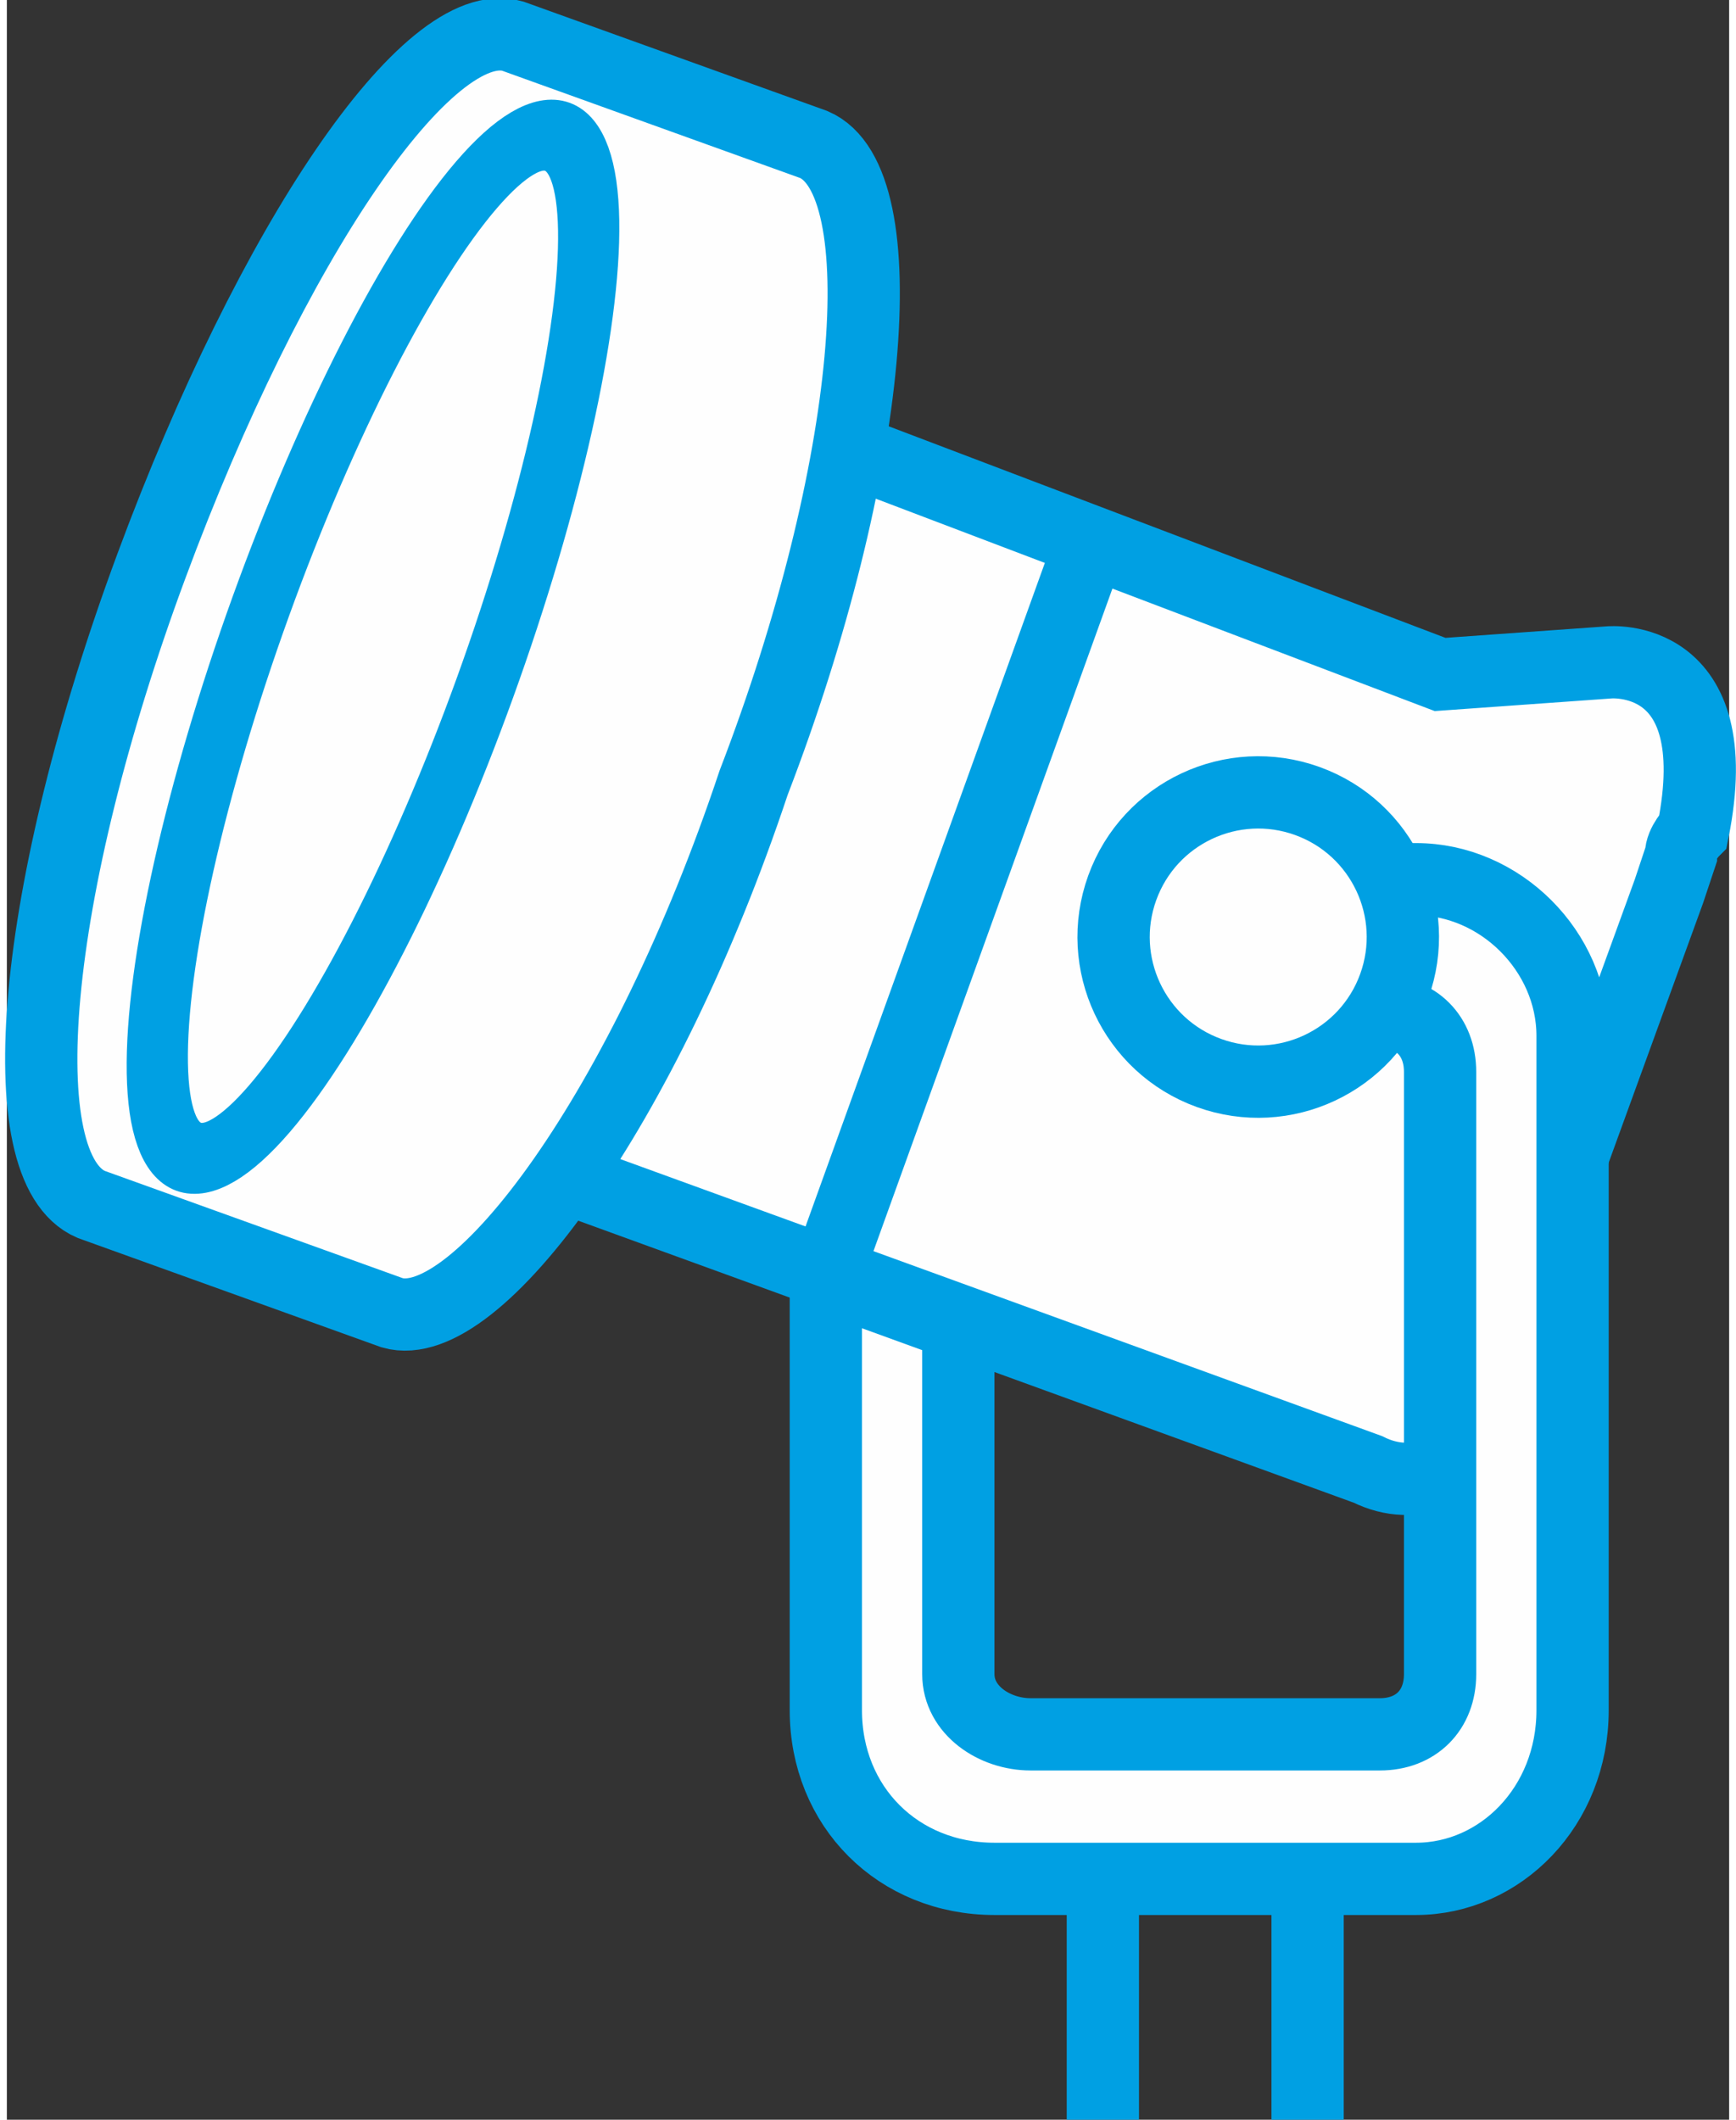
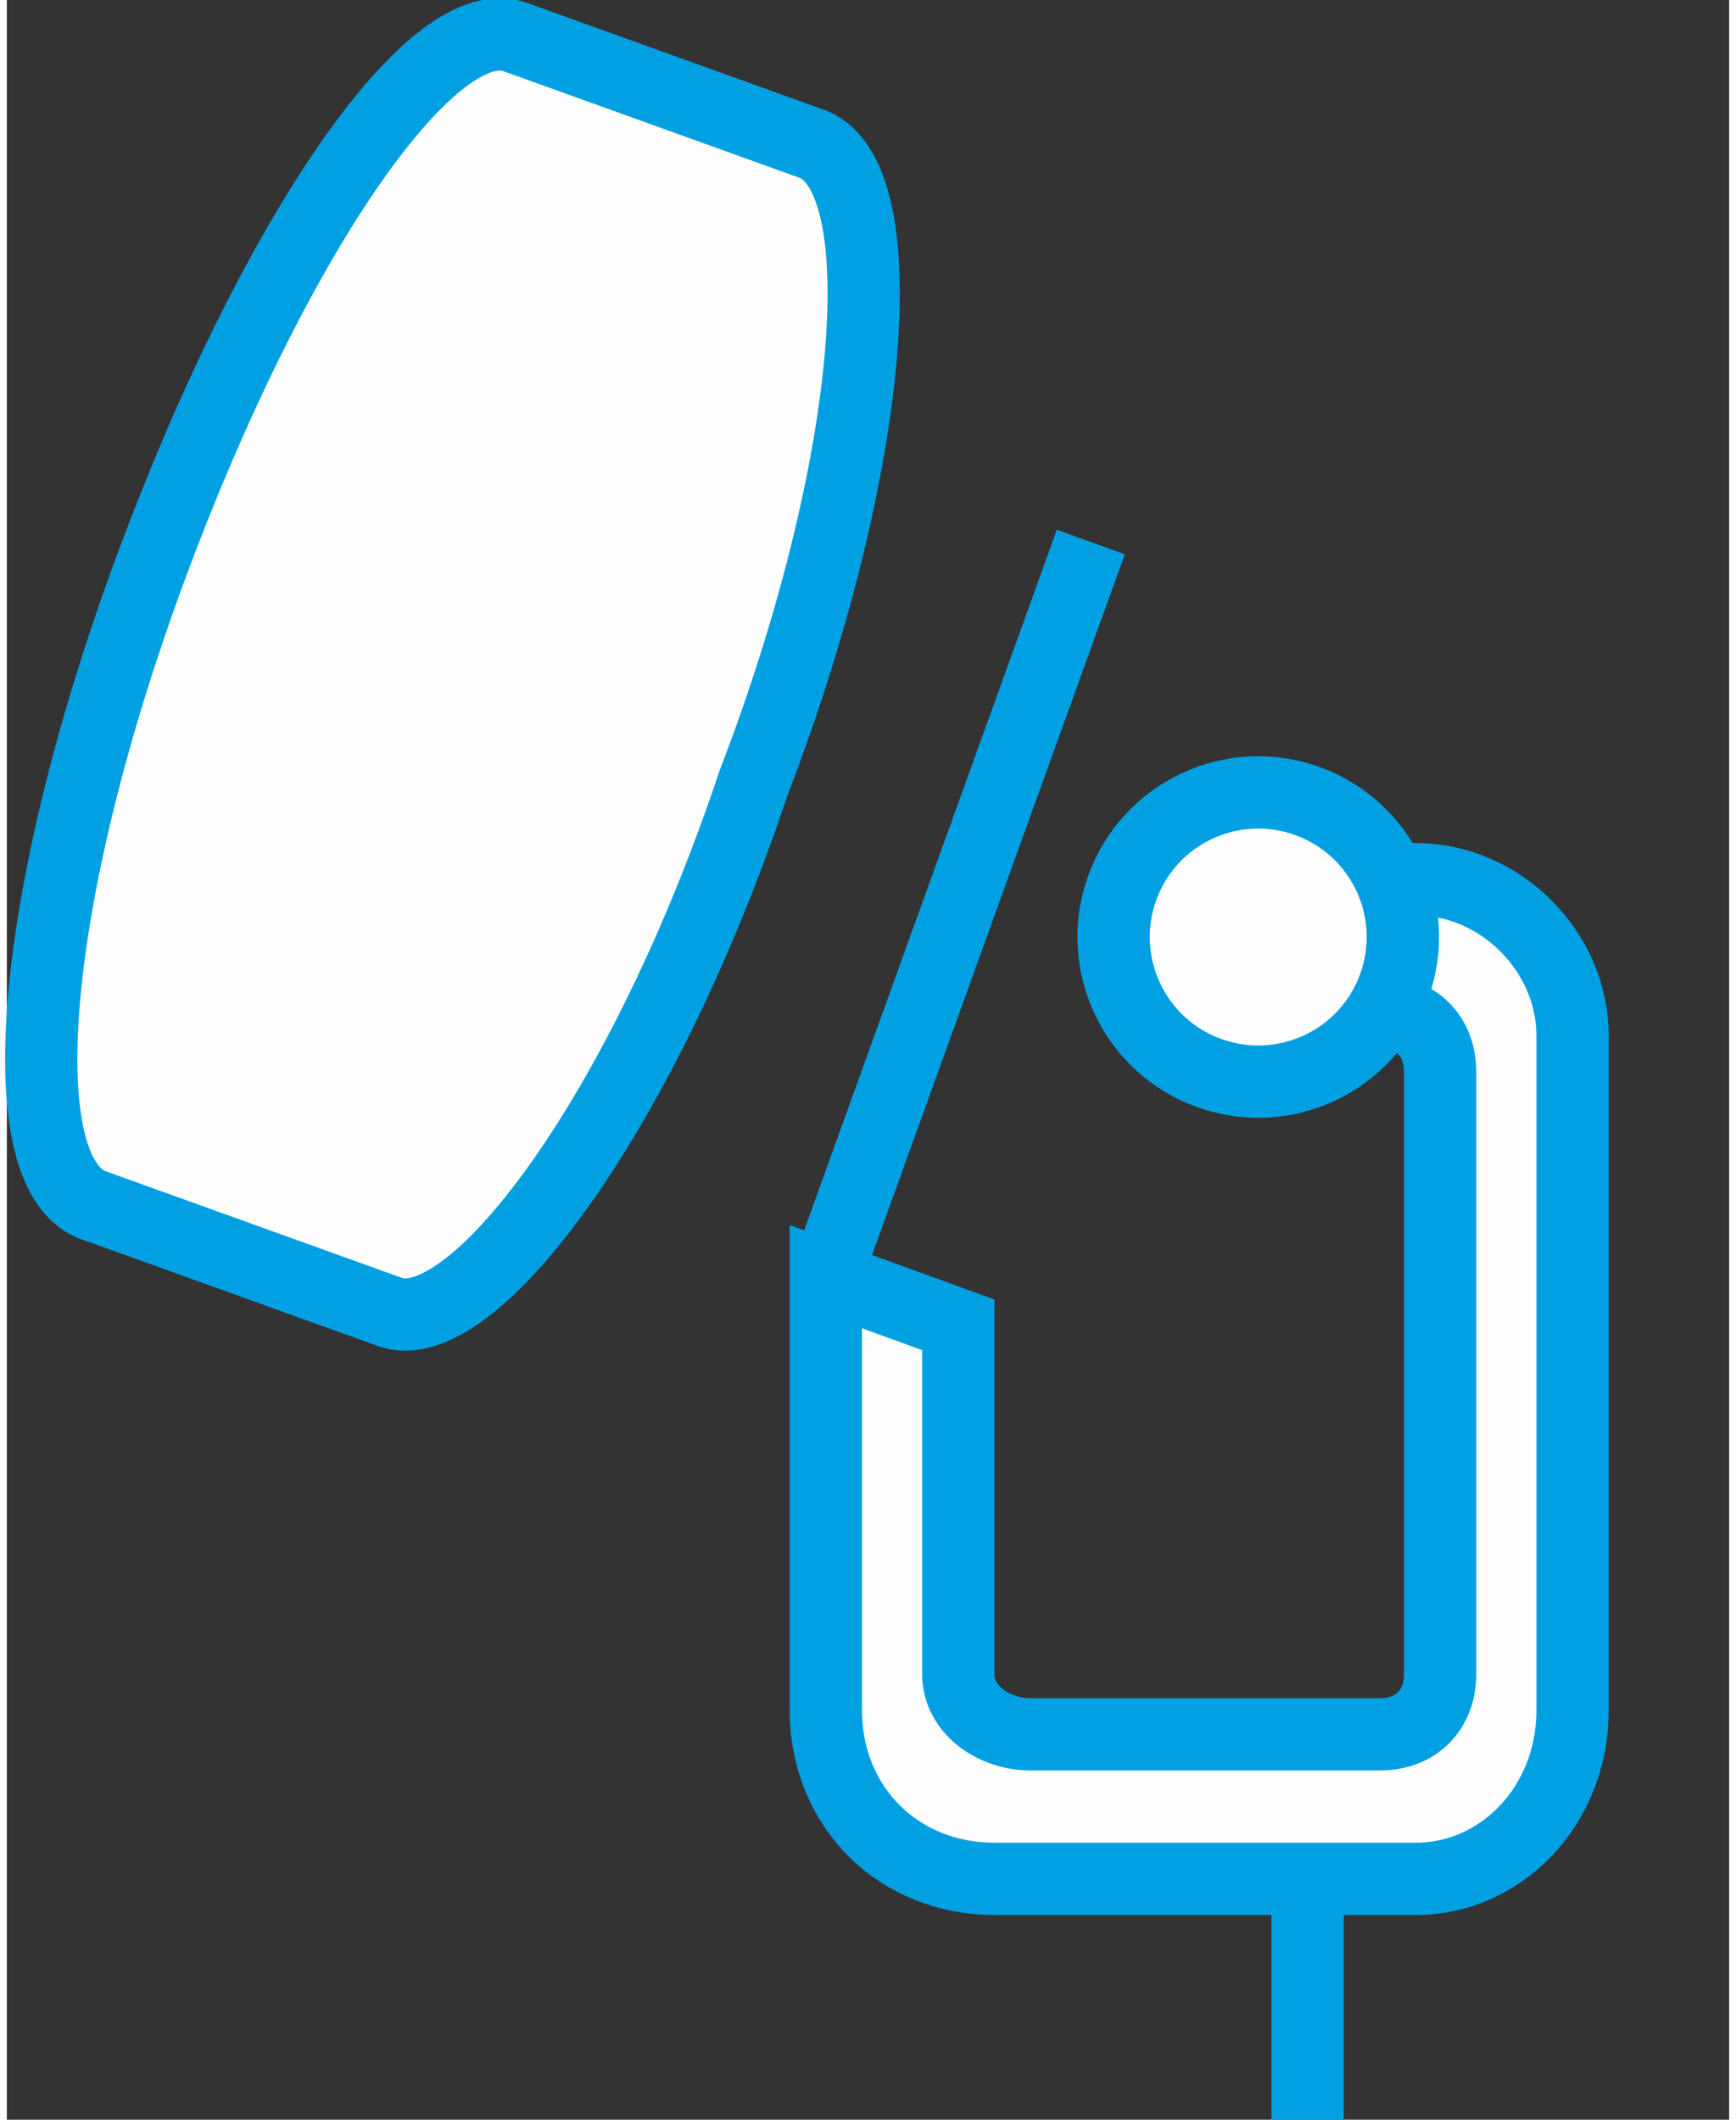
<svg xmlns="http://www.w3.org/2000/svg" xml:space="preserve" width="95px" height="116px" version="1.1" style="shape-rendering:geometricPrecision; text-rendering:geometricPrecision; image-rendering:optimizeQuality; fill-rule:evenodd; clip-rule:evenodd" viewBox="0 0 1.43 1.76">
  <rect x="0" y="0" width="1.43" height="1.76" fill="#333333" stroke="none" />
  <defs>
    <style type="text/css">
   
    .str0 {stroke:#00A0E3;stroke-width:0.06;stroke-miterlimit:22.926}
    .fil1 {fill:none}
    .fil0 {fill:#FEFEFE}
   
  </style>
  </defs>
  <g id="Слой_x0020_1">
    <g id="_1840817855936">
-       <path class="fil0 str0" d="M0.69 0.37l0.5 0.19 0.14 -0.01c0,0 0.1,-0.01 0.07,0.14 0,0 -0.01,0.01 -0.01,0.02l-0.01 0.03 -0.16 0.44c-0.01,0.04 -0.05,0.06 -0.09,0.04l-0.66 -0.24c-0.04,-0.01 -0.06,-0.05 -0.05,-0.09l0.17 -0.47c0.02,-0.04 0.06,-0.06 0.1,-0.05z" />
      <path class="fil0 str0" d="M0.67 0.12c0.07,0.03 0.05,0.27 -0.05,0.53 -0.09,0.27 -0.23,0.46 -0.3,0.44l-0.25 -0.09c-0.07,-0.03 -0.05,-0.26 0.05,-0.53 0.1,-0.27 0.23,-0.46 0.3,-0.44l0.25 0.09z" />
-       <ellipse class="fil0 str0" transform="matrix(0.776 0.28 -0.34 0.941 0.304 0.537)" rx="0.12" ry="0.45" />
      <path class="fil0 str0" d="M1.19 1.39l0 -0.44 0 -0.06c0,-0.03 -0.02,-0.05 -0.05,-0.05l-0.01 0 0.02 -0.11 0.02 0c0.07,0 0.13,0.06 0.13,0.13l0 0.09 0 0.47c0,0.08 -0.06,0.14 -0.13,0.14l-0.12 0 -0.11 0 -0.12 0c-0.08,0 -0.14,-0.06 -0.14,-0.14l0 -0.36 0.11 0.04 0 0.29c0,0.03 0.03,0.05 0.06,0.05l0.09 0 0.11 0 0.09 0c0.03,0 0.05,-0.02 0.05,-0.05z" />
      <circle class="fil0 str0" transform="matrix(0.941 0.34 -0.34 0.941 1.039 0.778)" r="0.12" />
      <line class="fil1 str0" x1="1.08" y1="1.56" x2="1.08" y2="1.76" />
-       <line class="fil1 str0" x1="0.91" y1="1.56" x2="0.91" y2="1.76" />
      <line class="fil1 str0" x1="0.9" y1="0.45" x2="0.68" y2="1.06" />
    </g>
  </g>
</svg>